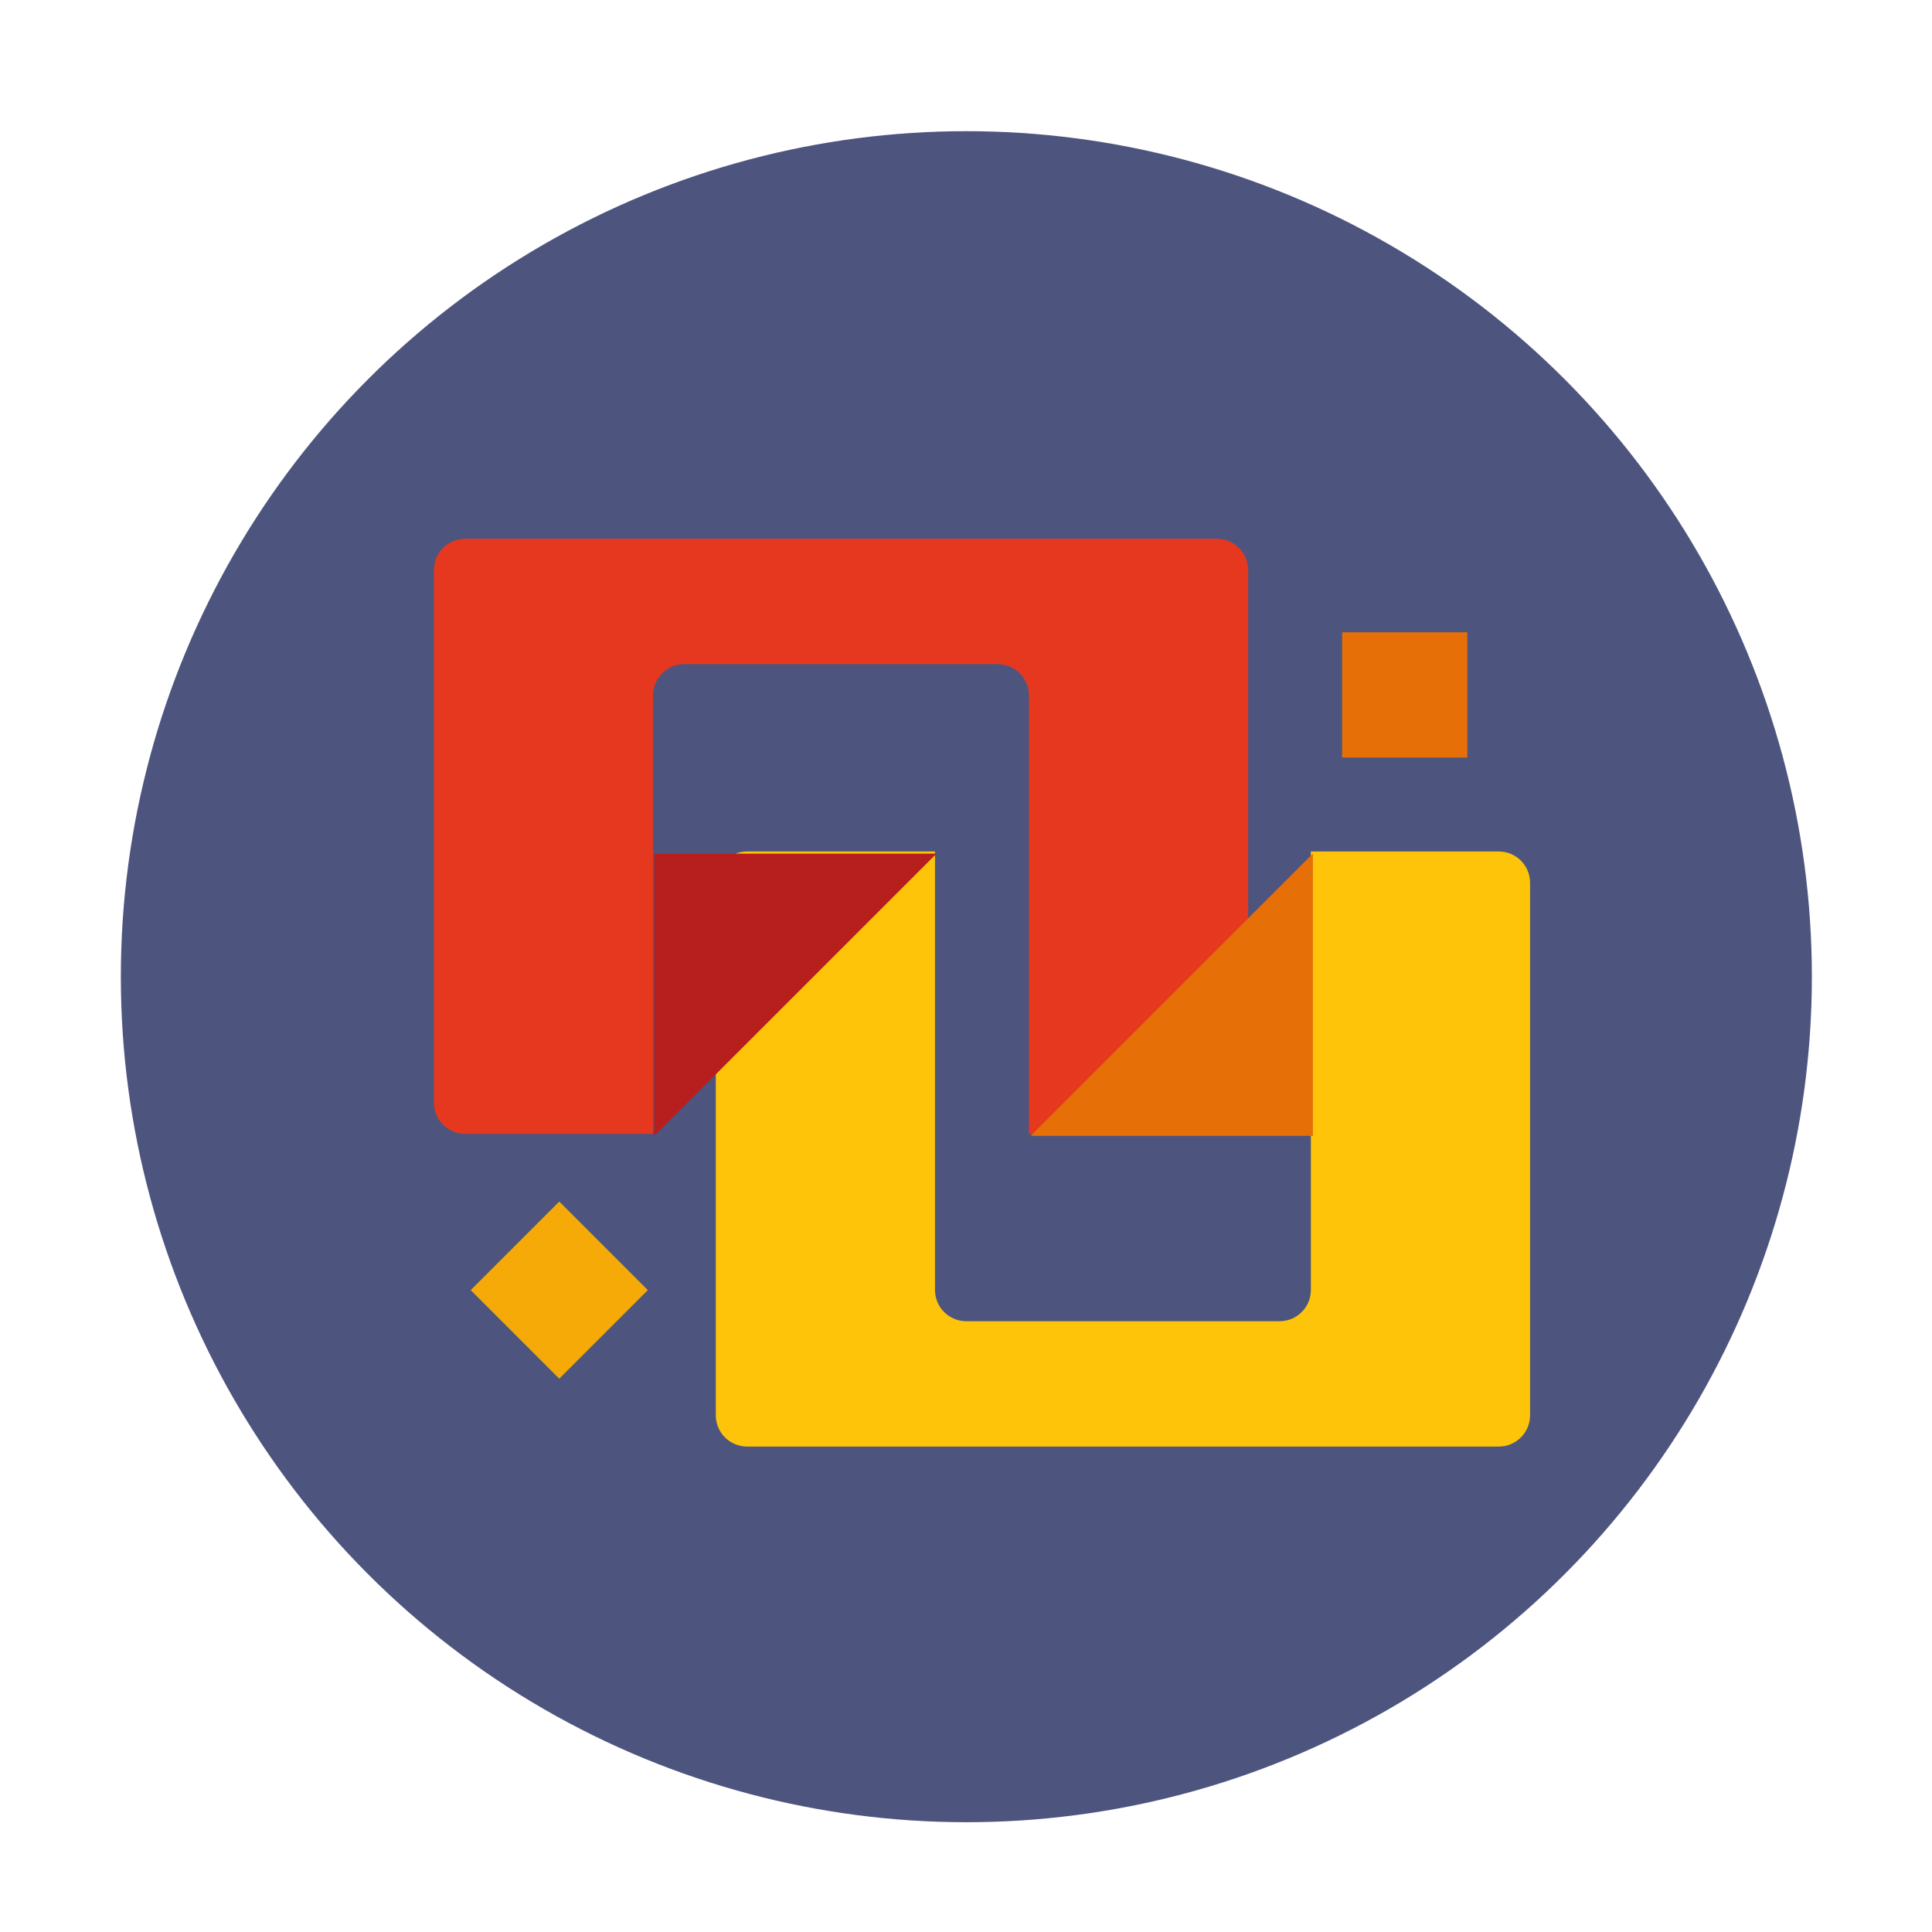
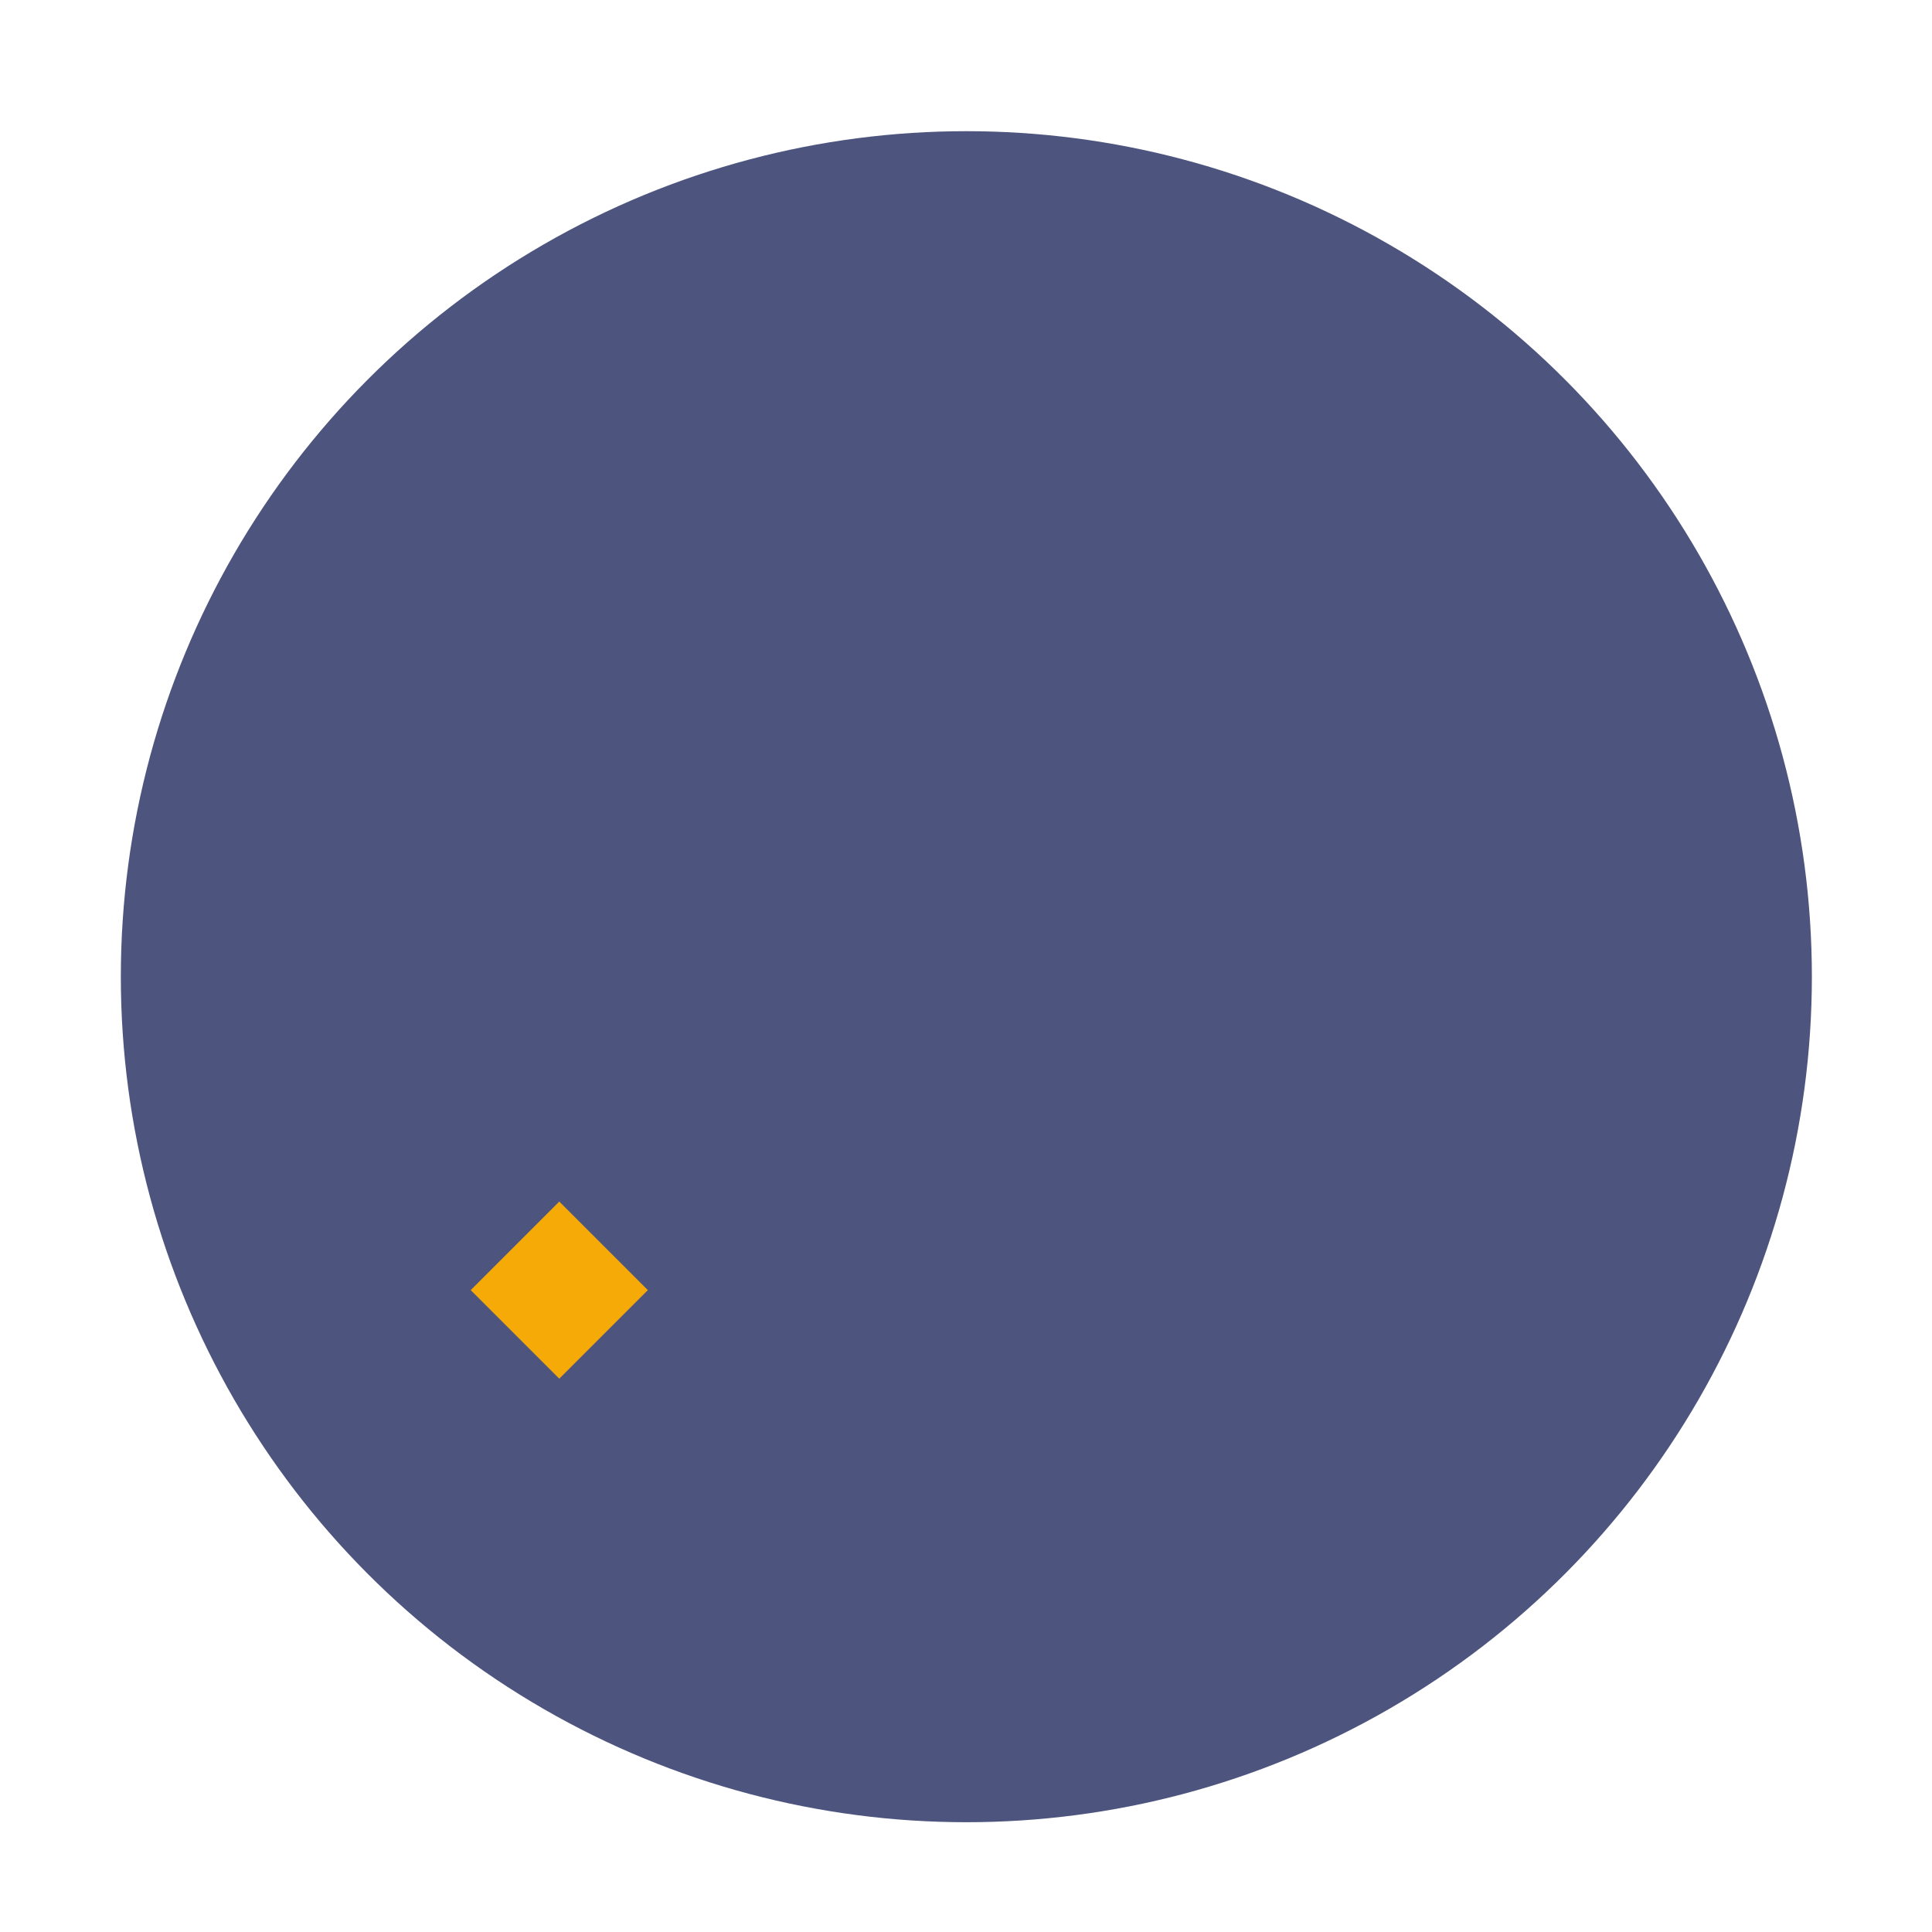
<svg xmlns="http://www.w3.org/2000/svg" xmlns:ns1="http://sodipodi.sourceforge.net/DTD/sodipodi-0.dtd" xmlns:ns2="http://www.inkscape.org/namespaces/inkscape" width="48" height="48" version="1.1" viewBox="0 0 12.7 12.7" id="svg6" ns1:docname="ankama-launcher.svg" ns2:version="1.3.2 (091e20ef0f, 2023-11-25)">
  <defs id="defs6" />
  <ns1:namedview id="namedview6" pagecolor="#ffffff" bordercolor="#000000" borderopacity="0.25" ns2:showpageshadow="2" ns2:pageopacity="0.0" ns2:pagecheckerboard="0" ns2:deskcolor="#d1d1d1" ns2:zoom="5.9921875" ns2:cx="36.547588" ns2:cy="24.114733" ns2:window-width="1920" ns2:window-height="994" ns2:window-x="0" ns2:window-y="0" ns2:window-maximized="1" ns2:current-layer="svg6" />
  <g transform="matrix(0.778,0,0,0.778,-0.235,-218.056)" id="g6">
    <circle cx="8.467" cy="288.53" r="7.144" style="paint-order:stroke fill markers;fill:#4d557f;fill-opacity:1" id="circle1" />
    <g id="g5">
-       <path d="m 12.965,292.5 c 0.147,0 0.265,-0.118 0.265,-0.265 v -4.498 c 0,-0.147 -0.118,-0.265 -0.265,-0.265 h -1.587 v 3.704 c 0,0.147 -0.118,0.265 -0.265,0.265 h -2.646 c -0.147,0 -0.265,-0.118 -0.265,-0.265 v -3.704 h -1.587 c -0.147,0 -0.265,0.118 -0.265,0.265 v 4.498 c 0,0.147 0.118,0.265 0.265,0.265 z" fill="#fdc409" style="paint-order:stroke fill markers" id="path1" />
-       <path transform="matrix(0.265,0,0,0.265,0,280.07)" d="m 22,28 v 9 l 9,-9 z" fill="#b61f1d" style="paint-order:stroke fill markers" id="path2" />
-       <path d="m 4.233,284.83 c -0.147,0 -0.265,0.118 -0.265,0.265 v 4.498 c 0,0.147 0.118,0.265 0.265,0.265 h 1.587 v -3.704 c 0,-0.147 0.118,-0.265 0.265,-0.265 h 2.646 c 0.147,0 0.265,0.118 0.265,0.265 v 3.704 h 1.587 c 0.147,0 0.265,-0.118 0.265,-0.265 v -4.498 c 0,-0.147 -0.118,-0.265 -0.265,-0.265 z" fill="#e5381f" style="paint-order:stroke fill markers" id="path3" />
-       <path transform="matrix(0.265,0,0,0.265,0,280.07)" d="m 43,28 -9,9 h 9 z" fill="#e76f08" style="paint-order:stroke fill markers" id="path4" />
-       <rect x="11.642" y="285.62" width="1.058" height="1.058" ry="0" fill="#e76f08" style="paint-order:stroke fill markers" id="rect4" />
      <rect transform="rotate(45)" x="208.92" y="201.81" width="1.058" height="1.058" ry="0" fill="#f6aa08" style="paint-order:stroke fill markers" id="rect5" />
    </g>
  </g>
</svg>